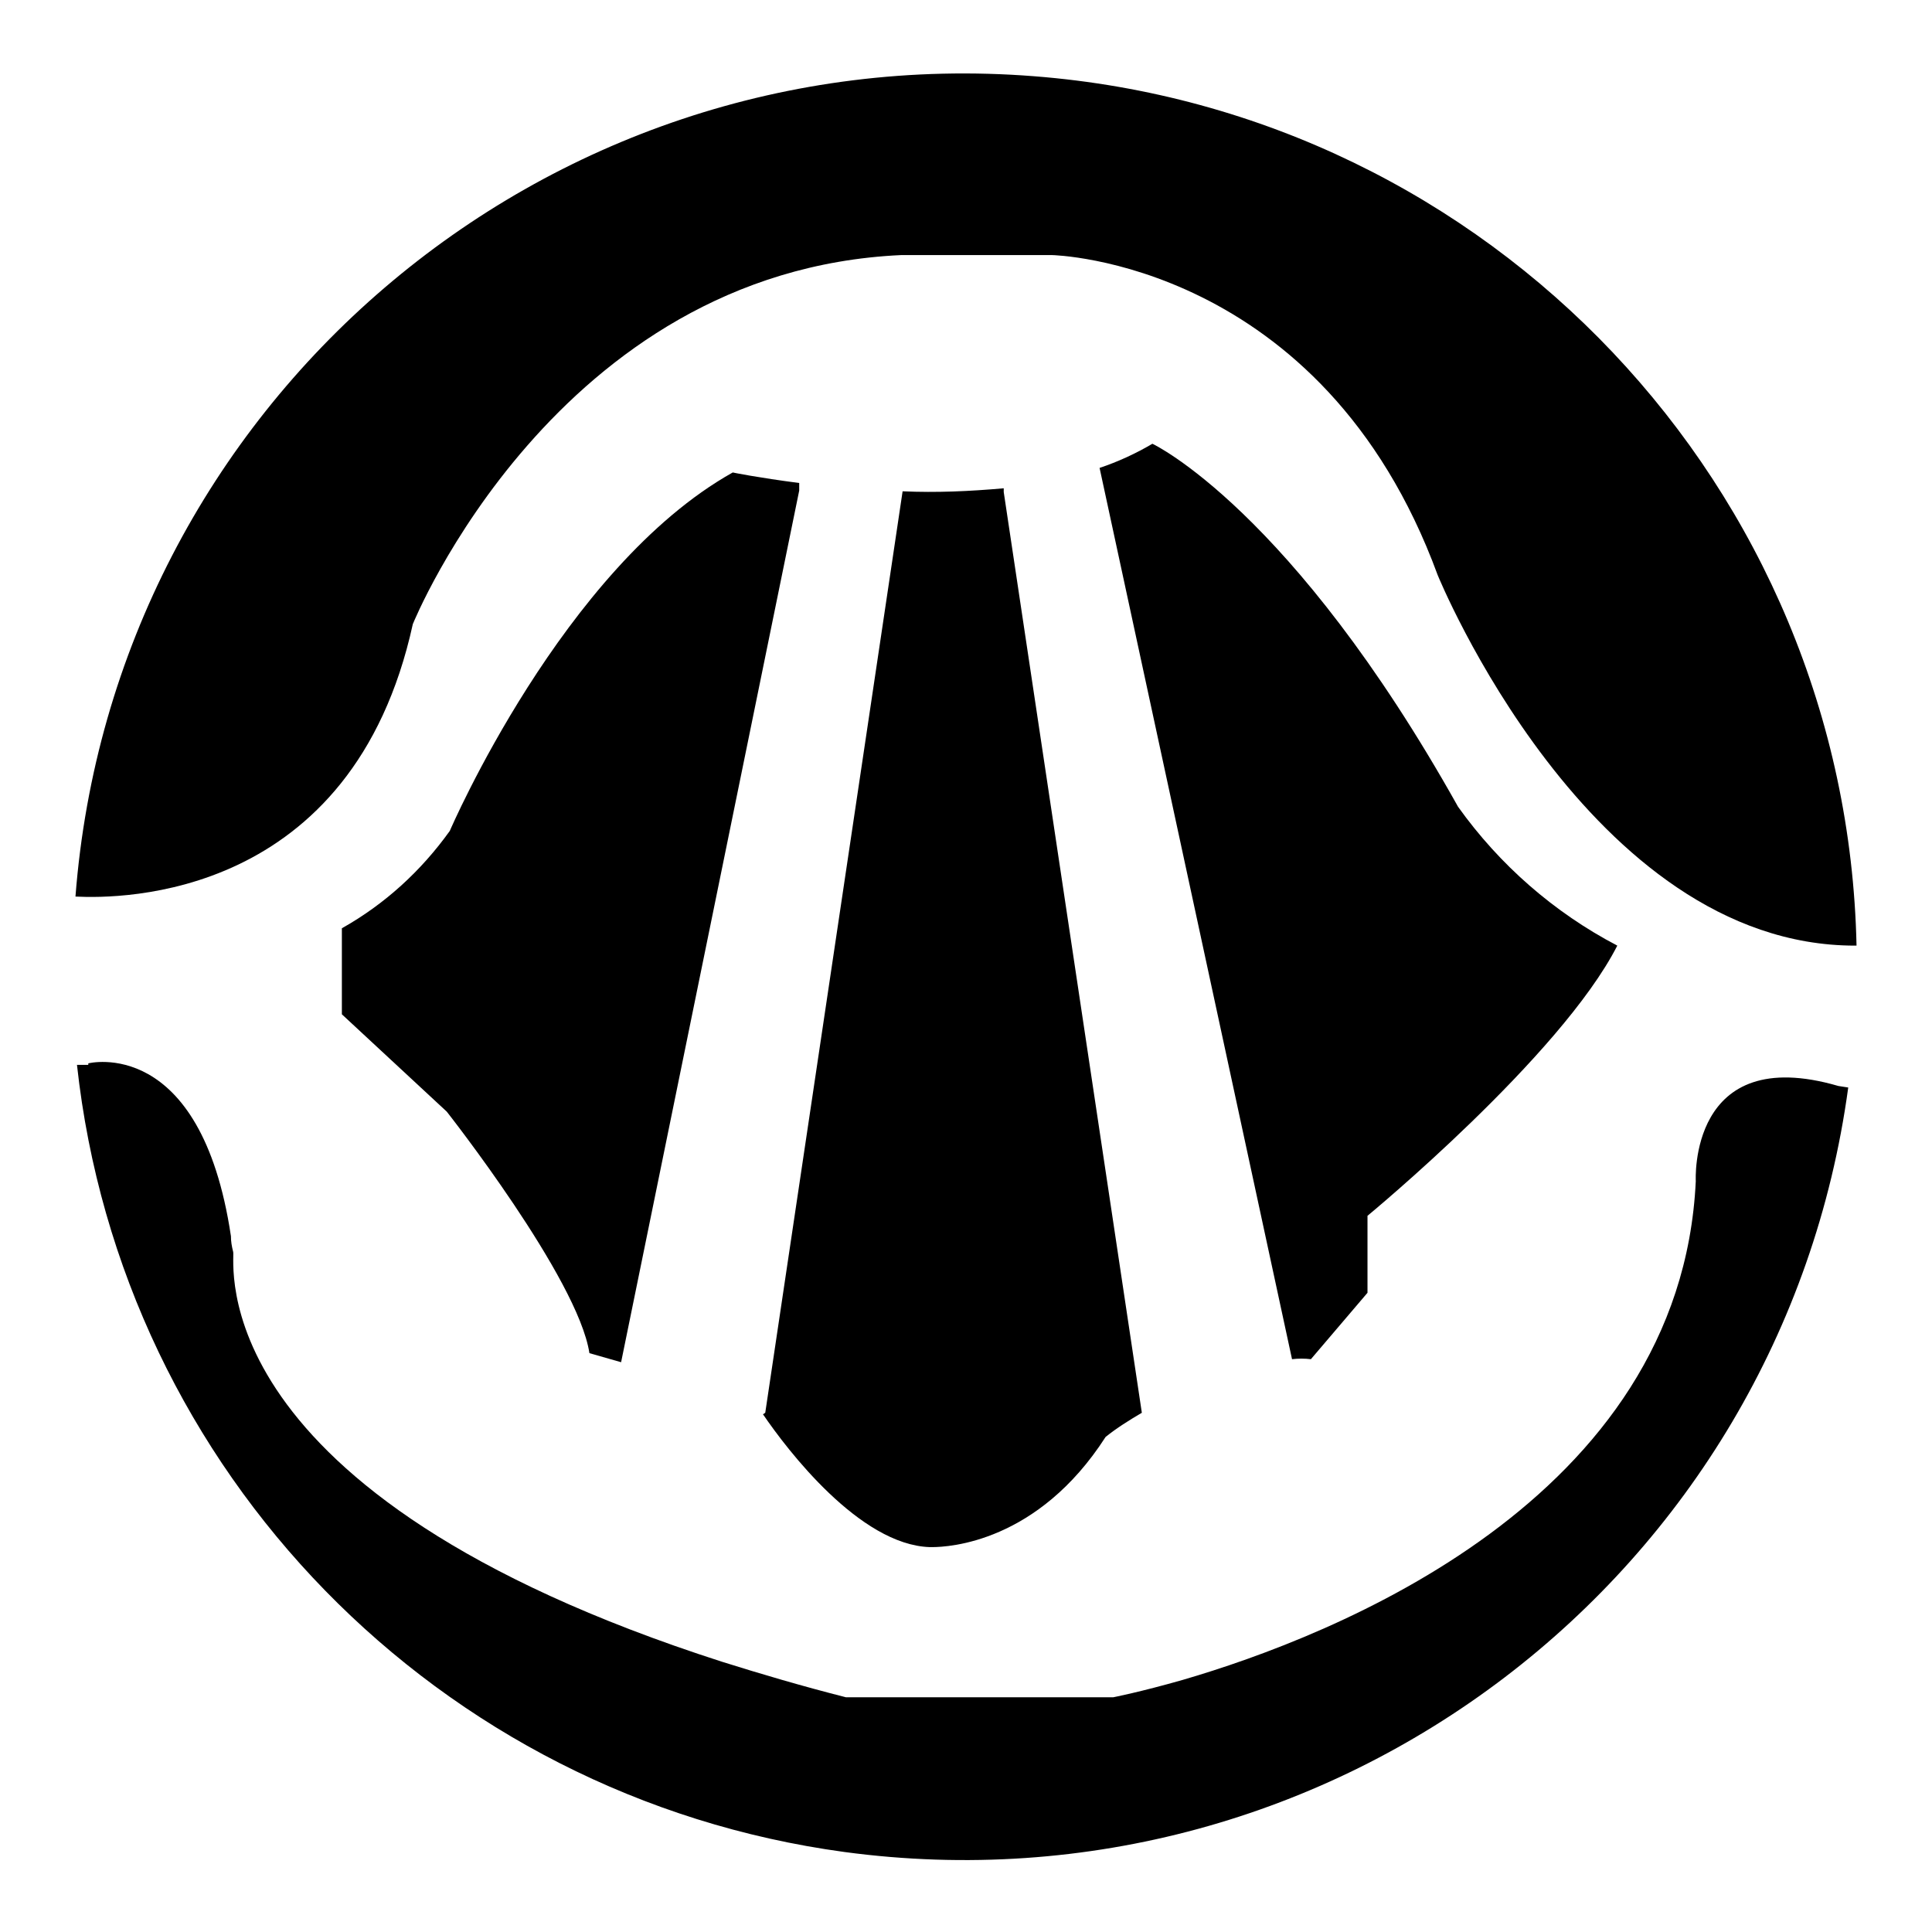
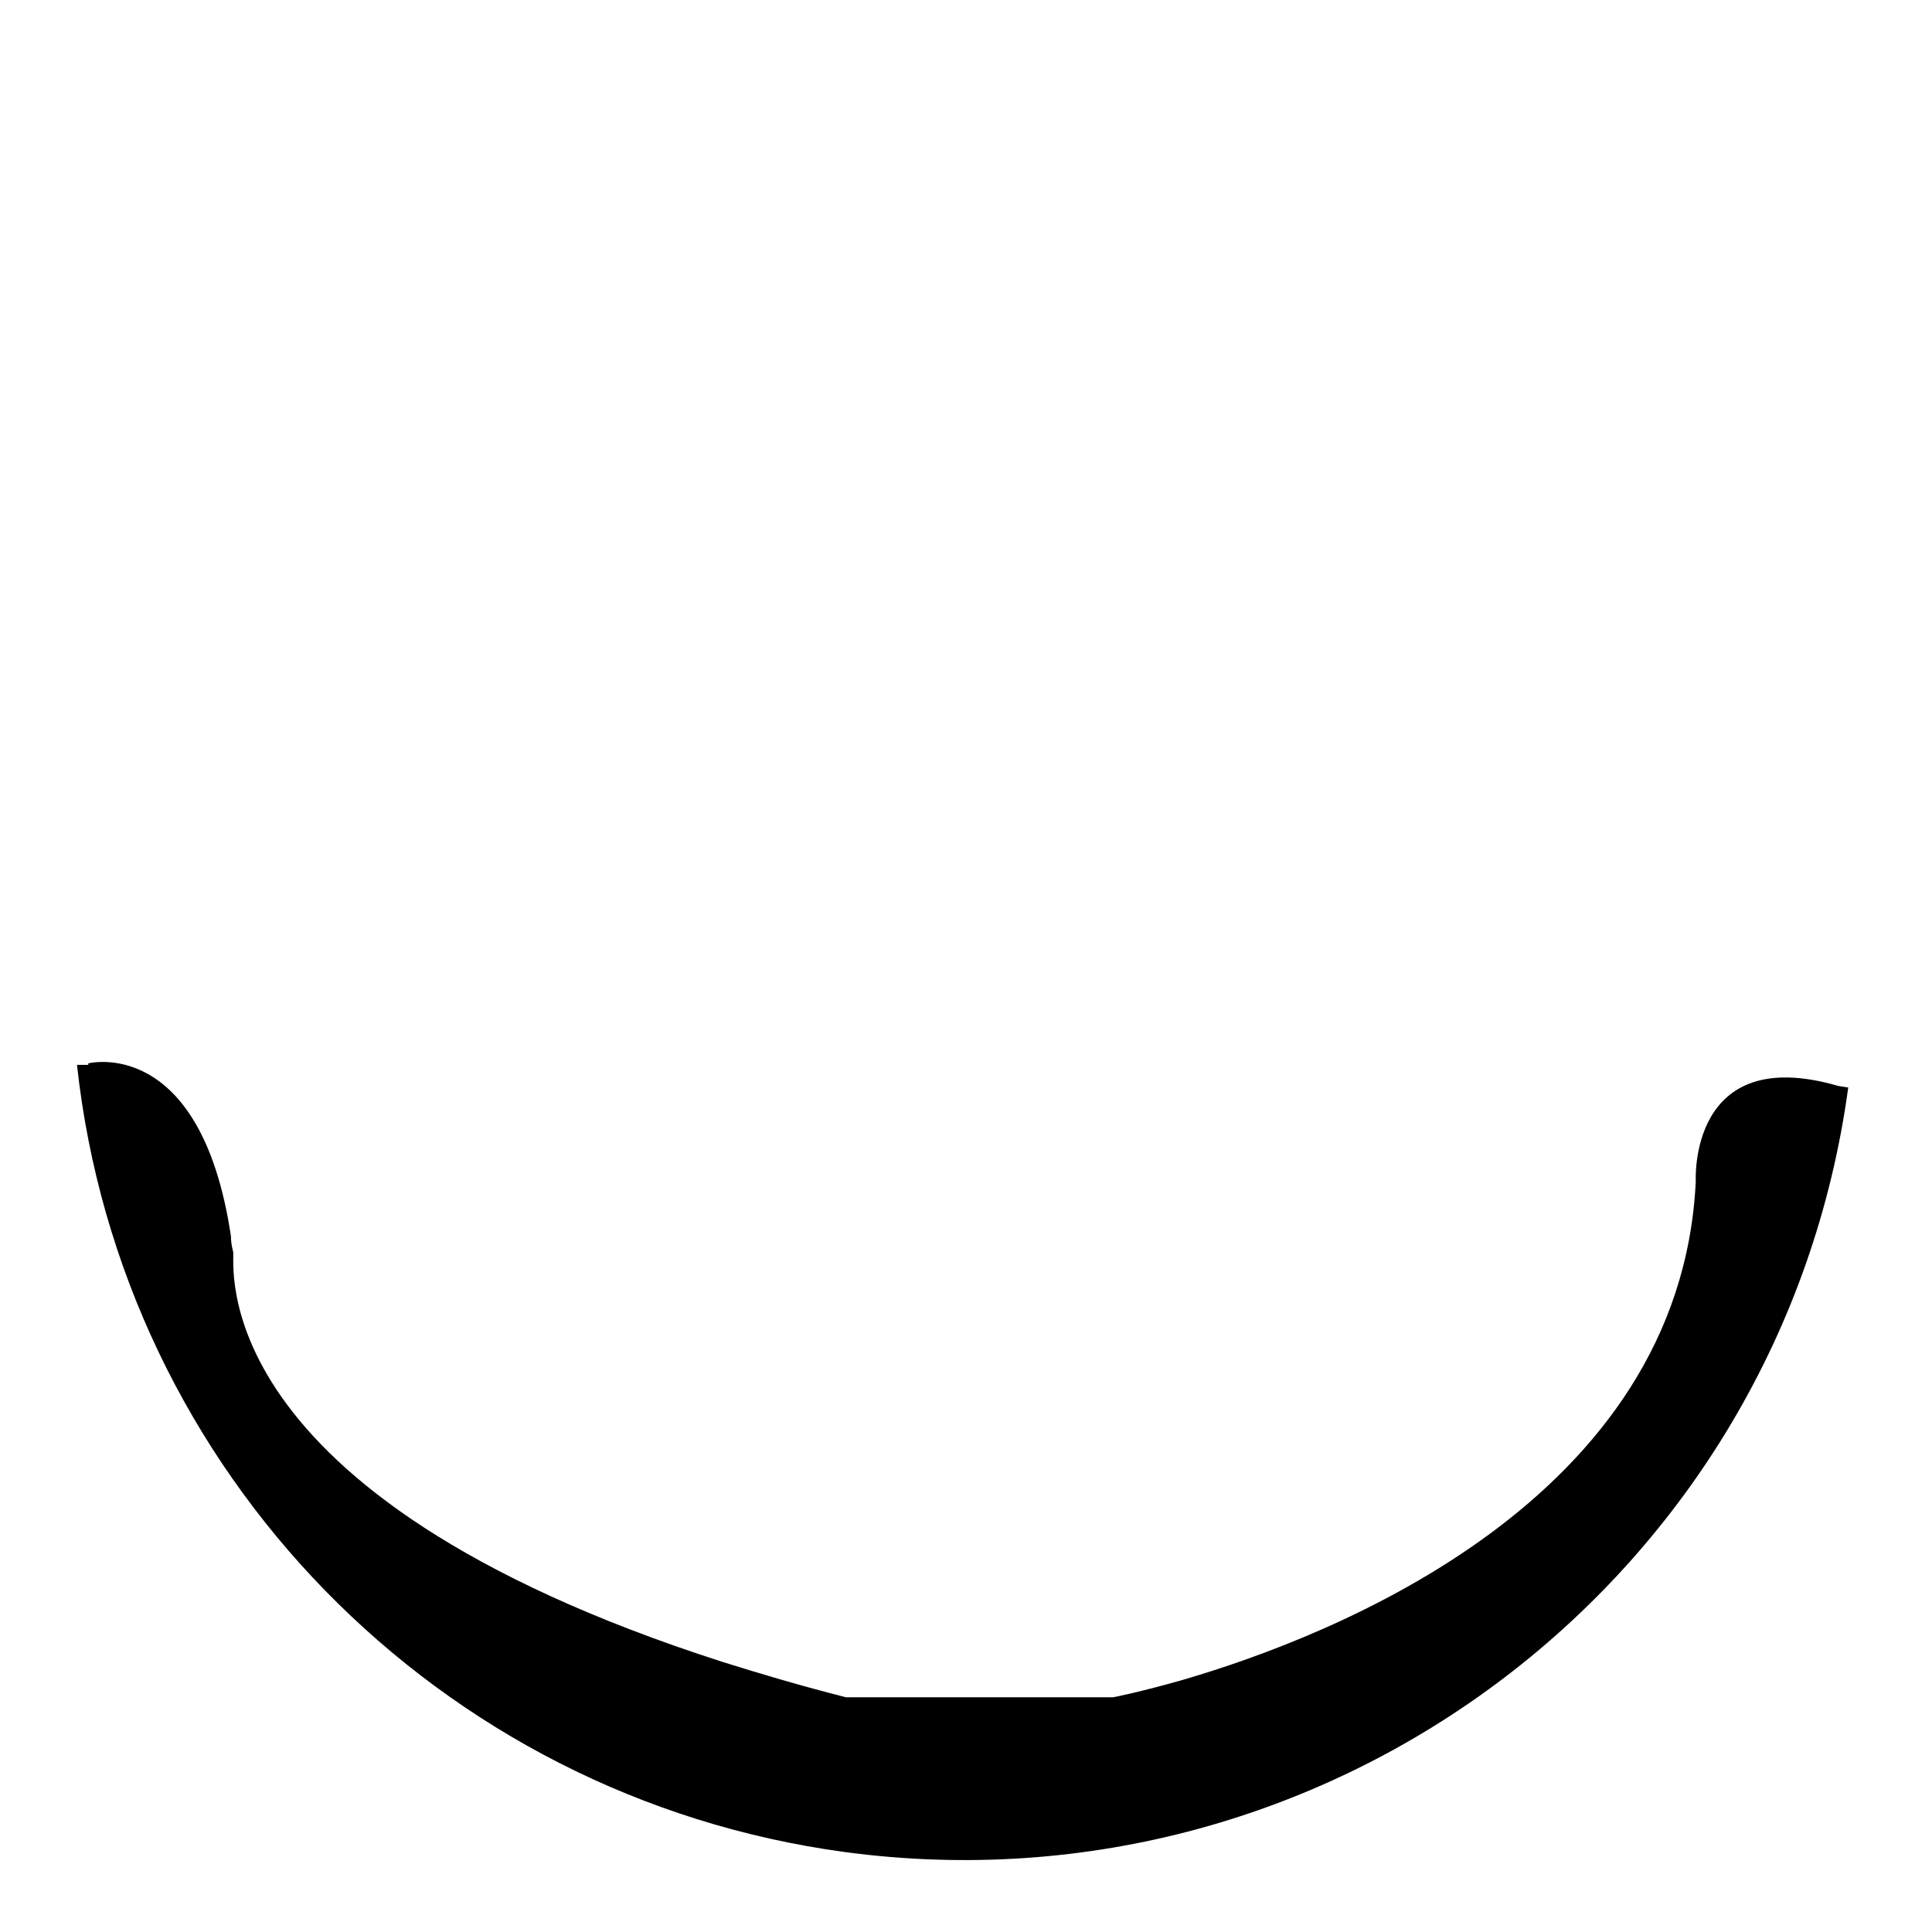
<svg xmlns="http://www.w3.org/2000/svg" version="1.1" x="0px" y="0px" viewBox="0 0 256 256" enable-background="new 0 0 256 256" xml:space="preserve">
  <g>
-     <path fill="#000000" d="M119.6,65.1c4.5,0.2,8.9,0,13.4-0.4v0.5l18.3,122c-1.7,1-3.3,2-4.8,3.2c-9,14-20.8,14.6-23,14.6h-0.3 c-9.3-0.3-18.9-12.9-22.1-17.6l0.3-0.2L119.6,65.1z" />
-     <path fill="#000000" d="M246,125.3h-0.2c-35.3,0-55.3-49.1-55.3-49.1c-15.3-41.7-51.1-42.4-51.1-42.4h-20 c-45.8,2.1-64.7,48.9-64.7,48.9C46.7,119.2,16,119.1,10,118.8C15,53.7,71.9,5,137,10.1C197.5,14.8,244.7,64.6,246,125.3L246,125.3z " />
-     <path fill="#000000" d="M193.2,106.9c5.5,7.7,12.7,14,21.1,18.4c-7.5,14.7-33.1,35.8-33.1,35.8v10.2l-7.5,8.8 c-0.8-0.1-1.7-0.1-2.5,0L145.7,62c2.4-0.8,4.8-1.9,7-3.2C152.7,58.8,171.1,67.4,193.2,106.9z M105.9,64V65L82.3,180.5l-4.2-1.2 c-1.5-9.9-18.9-32-18.9-32l-13.9-12.9V123c5.7-3.2,10.5-7.6,14.3-12.9c0,0,15-34.9,37.5-47.5C97,62.6,100.5,63.3,105.9,64z" />
    <path fill="#000000" d="M11.7,140.9c0,0,14.9-3.8,18.9,22.9c0,0.7,0.1,1.3,0.3,2.1c0.3,1.1-4.9,31.9,64.8,54.3 c5.1,1.6,10.5,3.2,16.4,4.7h35.4c0,0,3.6-0.7,9.2-2.3c19.9-5.8,66-23.8,68-66.1c0,0-1-18.4,18.9-12.6l1.3,0.2 c-8.8,64.7-68.3,110-133,101.3c-53.8-7.3-95.8-50.3-101.7-104.3H11.7z" />
  </g>
</svg>